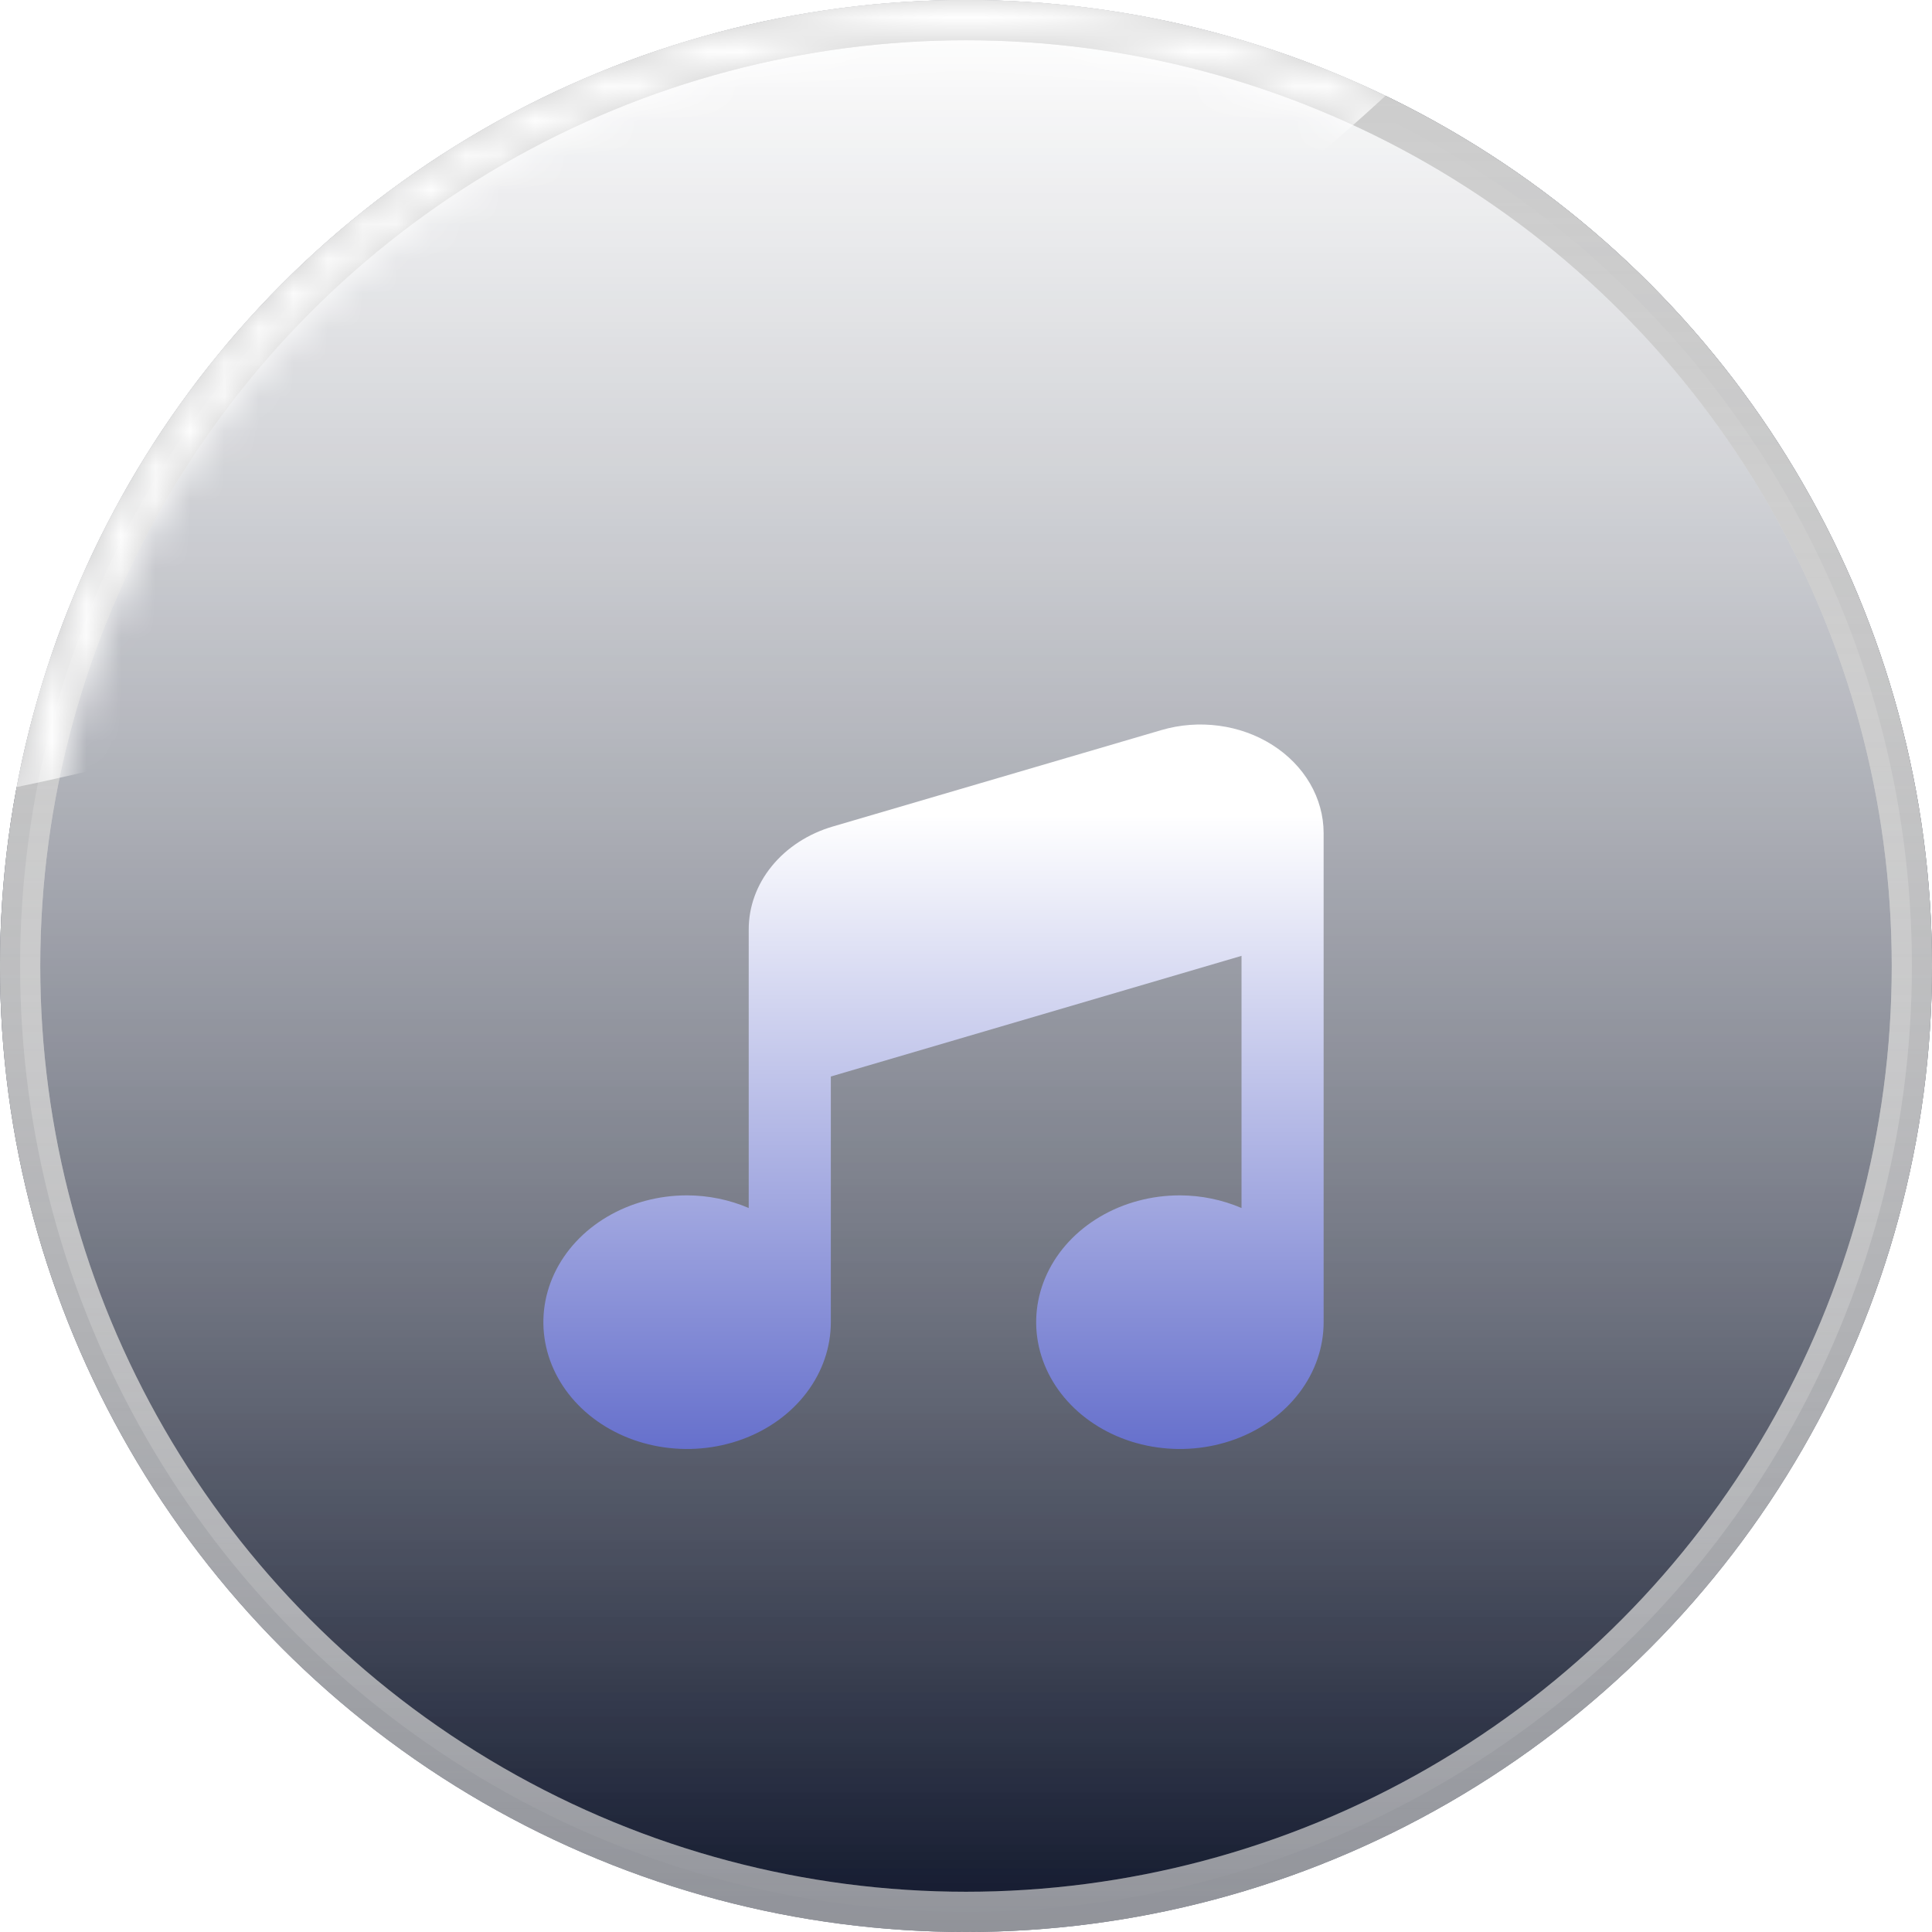
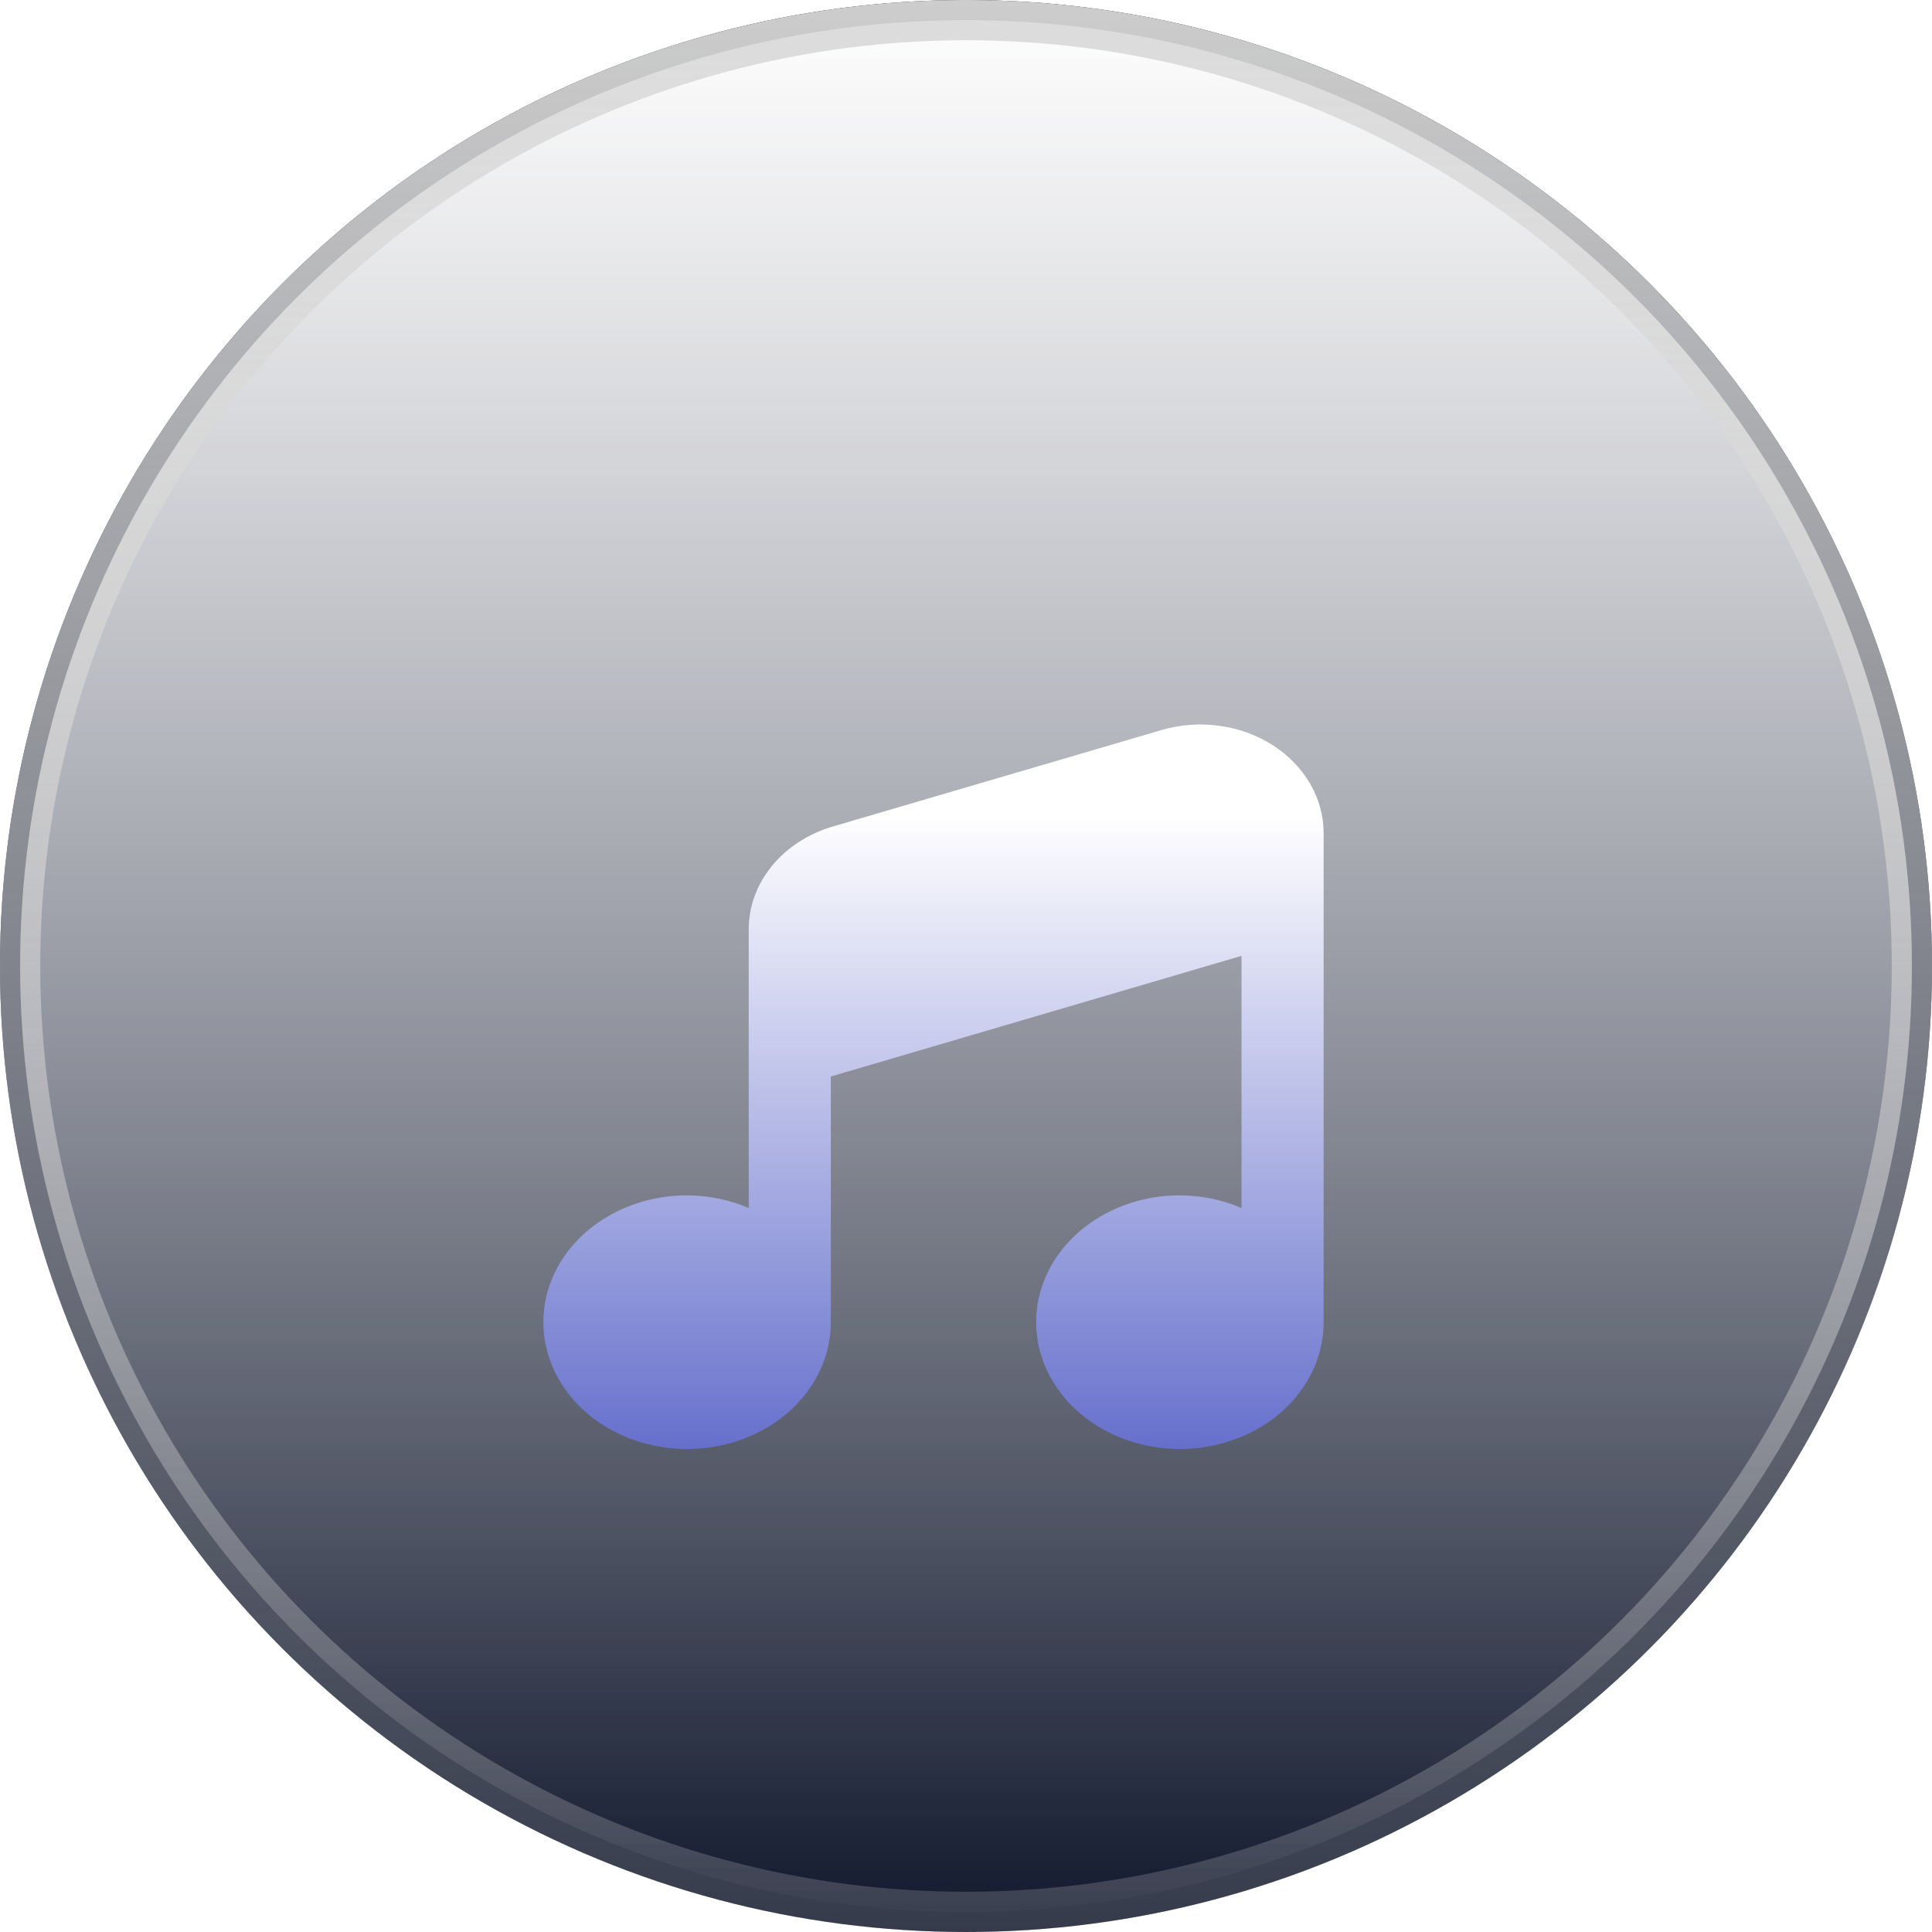
<svg xmlns="http://www.w3.org/2000/svg" width="56" height="56" viewBox="0 0 56 56" fill="none">
  <circle cx="28" cy="28" r="28" fill="#10172C" />
  <g style="mix-blend-mode:overlay">
    <circle cx="28" cy="28" r="27.417" fill="url(#paint0_linear_5679_5713)" />
    <circle cx="28" cy="28" r="27.417" stroke="url(#paint1_linear_5679_5713)" stroke-width="1.167" />
  </g>
  <g style="mix-blend-mode:overlay">
    <circle cx="28" cy="28" r="27.417" fill="url(#paint2_linear_5679_5713)" />
-     <circle cx="28" cy="28" r="27.417" stroke="url(#paint3_linear_5679_5713)" stroke-width="1.167" />
  </g>
  <mask id="mask0_5679_5713" style="mask-type:alpha" maskUnits="userSpaceOnUse" x="0" y="0" width="56" height="56">
    <g style="mix-blend-mode:overlay">
-       <circle cx="28" cy="28" r="27.417" stroke="black" stroke-width="1.167" />
-     </g>
+       </g>
  </mask>
  <g mask="url(#mask0_5679_5713)">
    <g style="mix-blend-mode:overlay" filter="url(#filter0_f_5679_5713)">
      <ellipse cx="13.323" cy="1.554" rx="39.375" ry="15.969" transform="rotate(-25.784 13.323 1.554)" fill="white" />
    </g>
    <g style="mix-blend-mode:overlay" opacity="0.2" filter="url(#filter1_f_5679_5713)">
      <ellipse cx="13.323" cy="1.554" rx="39.375" ry="15.969" transform="rotate(-25.784 13.323 1.554)" fill="white" />
    </g>
  </g>
  <g filter="url(#filter2_d_5679_5713)">
    <path d="M38.366 20.645V34.824C38.366 35.551 38.122 36.262 37.664 36.866C37.206 37.471 36.556 37.942 35.794 38.22C35.033 38.498 34.196 38.571 33.387 38.429C32.579 38.288 31.837 37.937 31.254 37.423C30.672 36.909 30.275 36.254 30.114 35.541C29.953 34.828 30.036 34.089 30.351 33.417C30.666 32.745 31.201 32.171 31.886 31.767C32.571 31.363 33.376 31.148 34.2 31.148C34.819 31.15 35.43 31.276 35.986 31.515V24.206L24.082 27.703V34.824C24.082 35.551 23.838 36.262 23.38 36.866C22.922 37.471 22.272 37.942 21.511 38.22C20.749 38.498 19.912 38.571 19.103 38.429C18.295 38.288 17.553 37.937 16.97 37.423C16.388 36.909 15.991 36.254 15.83 35.541C15.669 34.828 15.752 34.089 16.067 33.417C16.383 32.745 16.916 32.171 17.602 31.767C18.287 31.363 19.092 31.148 19.916 31.148C20.535 31.15 21.146 31.276 21.702 31.515V23.449C21.699 22.787 21.933 22.141 22.372 21.604C22.81 21.066 23.43 20.664 24.142 20.456L33.664 17.662C34.201 17.504 34.772 17.461 35.331 17.536C35.89 17.61 36.421 17.801 36.88 18.093C37.339 18.384 37.713 18.767 37.972 19.211C38.23 19.655 38.365 20.146 38.366 20.645Z" fill="url(#paint4_linear_5679_5713)" />
  </g>
  <defs>
    <filter id="filter0_f_5679_5713" x="-37.396" y="-35.392" width="101.438" height="73.893" filterUnits="userSpaceOnUse" color-interpolation-filters="sRGB">
      <feFlood flood-opacity="0" result="BackgroundImageFix" />
      <feBlend mode="normal" in="SourceGraphic" in2="BackgroundImageFix" result="shape" />
      <feGaussianBlur stdDeviation="7.292" result="effect1_foregroundBlur_5679_5713" />
    </filter>
    <filter id="filter1_f_5679_5713" x="-37.396" y="-35.392" width="101.438" height="73.893" filterUnits="userSpaceOnUse" color-interpolation-filters="sRGB">
      <feFlood flood-opacity="0" result="BackgroundImageFix" />
      <feBlend mode="normal" in="SourceGraphic" in2="BackgroundImageFix" result="shape" />
      <feGaussianBlur stdDeviation="7.292" result="effect1_foregroundBlur_5679_5713" />
    </filter>
    <filter id="filter2_d_5679_5713" x="7" y="12.25" width="40.117" height="38.5" filterUnits="userSpaceOnUse" color-interpolation-filters="sRGB">
      <feFlood flood-opacity="0" result="BackgroundImageFix" />
      <feColorMatrix in="SourceAlpha" type="matrix" values="0 0 0 0 0 0 0 0 0 0 0 0 0 0 0 0 0 0 127 0" result="hardAlpha" />
      <feOffset dy="3.5" />
      <feGaussianBlur stdDeviation="4.375" />
      <feComposite in2="hardAlpha" operator="out" />
      <feColorMatrix type="matrix" values="0 0 0 0 0 0 0 0 0 0 0 0 0 0 0 0 0 0 0.25 0" />
      <feBlend mode="normal" in2="BackgroundImageFix" result="effect1_dropShadow_5679_5713" />
      <feBlend mode="normal" in="SourceGraphic" in2="effect1_dropShadow_5679_5713" result="shape" />
    </filter>
    <linearGradient id="paint0_linear_5679_5713" x1="28" y1="0" x2="28" y2="56" gradientUnits="userSpaceOnUse">
      <stop stop-color="white" />
      <stop offset="1" stop-color="white" stop-opacity="0" />
    </linearGradient>
    <linearGradient id="paint1_linear_5679_5713" x1="28" y1="0" x2="28" y2="56" gradientUnits="userSpaceOnUse">
      <stop stop-color="#CDCDCD" />
      <stop offset="1" stop-color="#CDCDCD" stop-opacity="0.2" />
    </linearGradient>
    <linearGradient id="paint2_linear_5679_5713" x1="28" y1="0" x2="28" y2="56" gradientUnits="userSpaceOnUse">
      <stop stop-color="white" stop-opacity="0.3" />
      <stop offset="1" stop-color="white" stop-opacity="0" />
    </linearGradient>
    <linearGradient id="paint3_linear_5679_5713" x1="28" y1="0" x2="28" y2="56" gradientUnits="userSpaceOnUse">
      <stop stop-color="#CDCDCD" />
      <stop offset="1" stop-color="#CDCDCD" stop-opacity="0.6" />
    </linearGradient>
    <linearGradient id="paint4_linear_5679_5713" x1="27.058" y1="20.125" x2="27.058" y2="38.5" gradientUnits="userSpaceOnUse">
      <stop stop-color="white" />
      <stop offset="1" stop-color="#6670CC" />
    </linearGradient>
  </defs>
</svg>